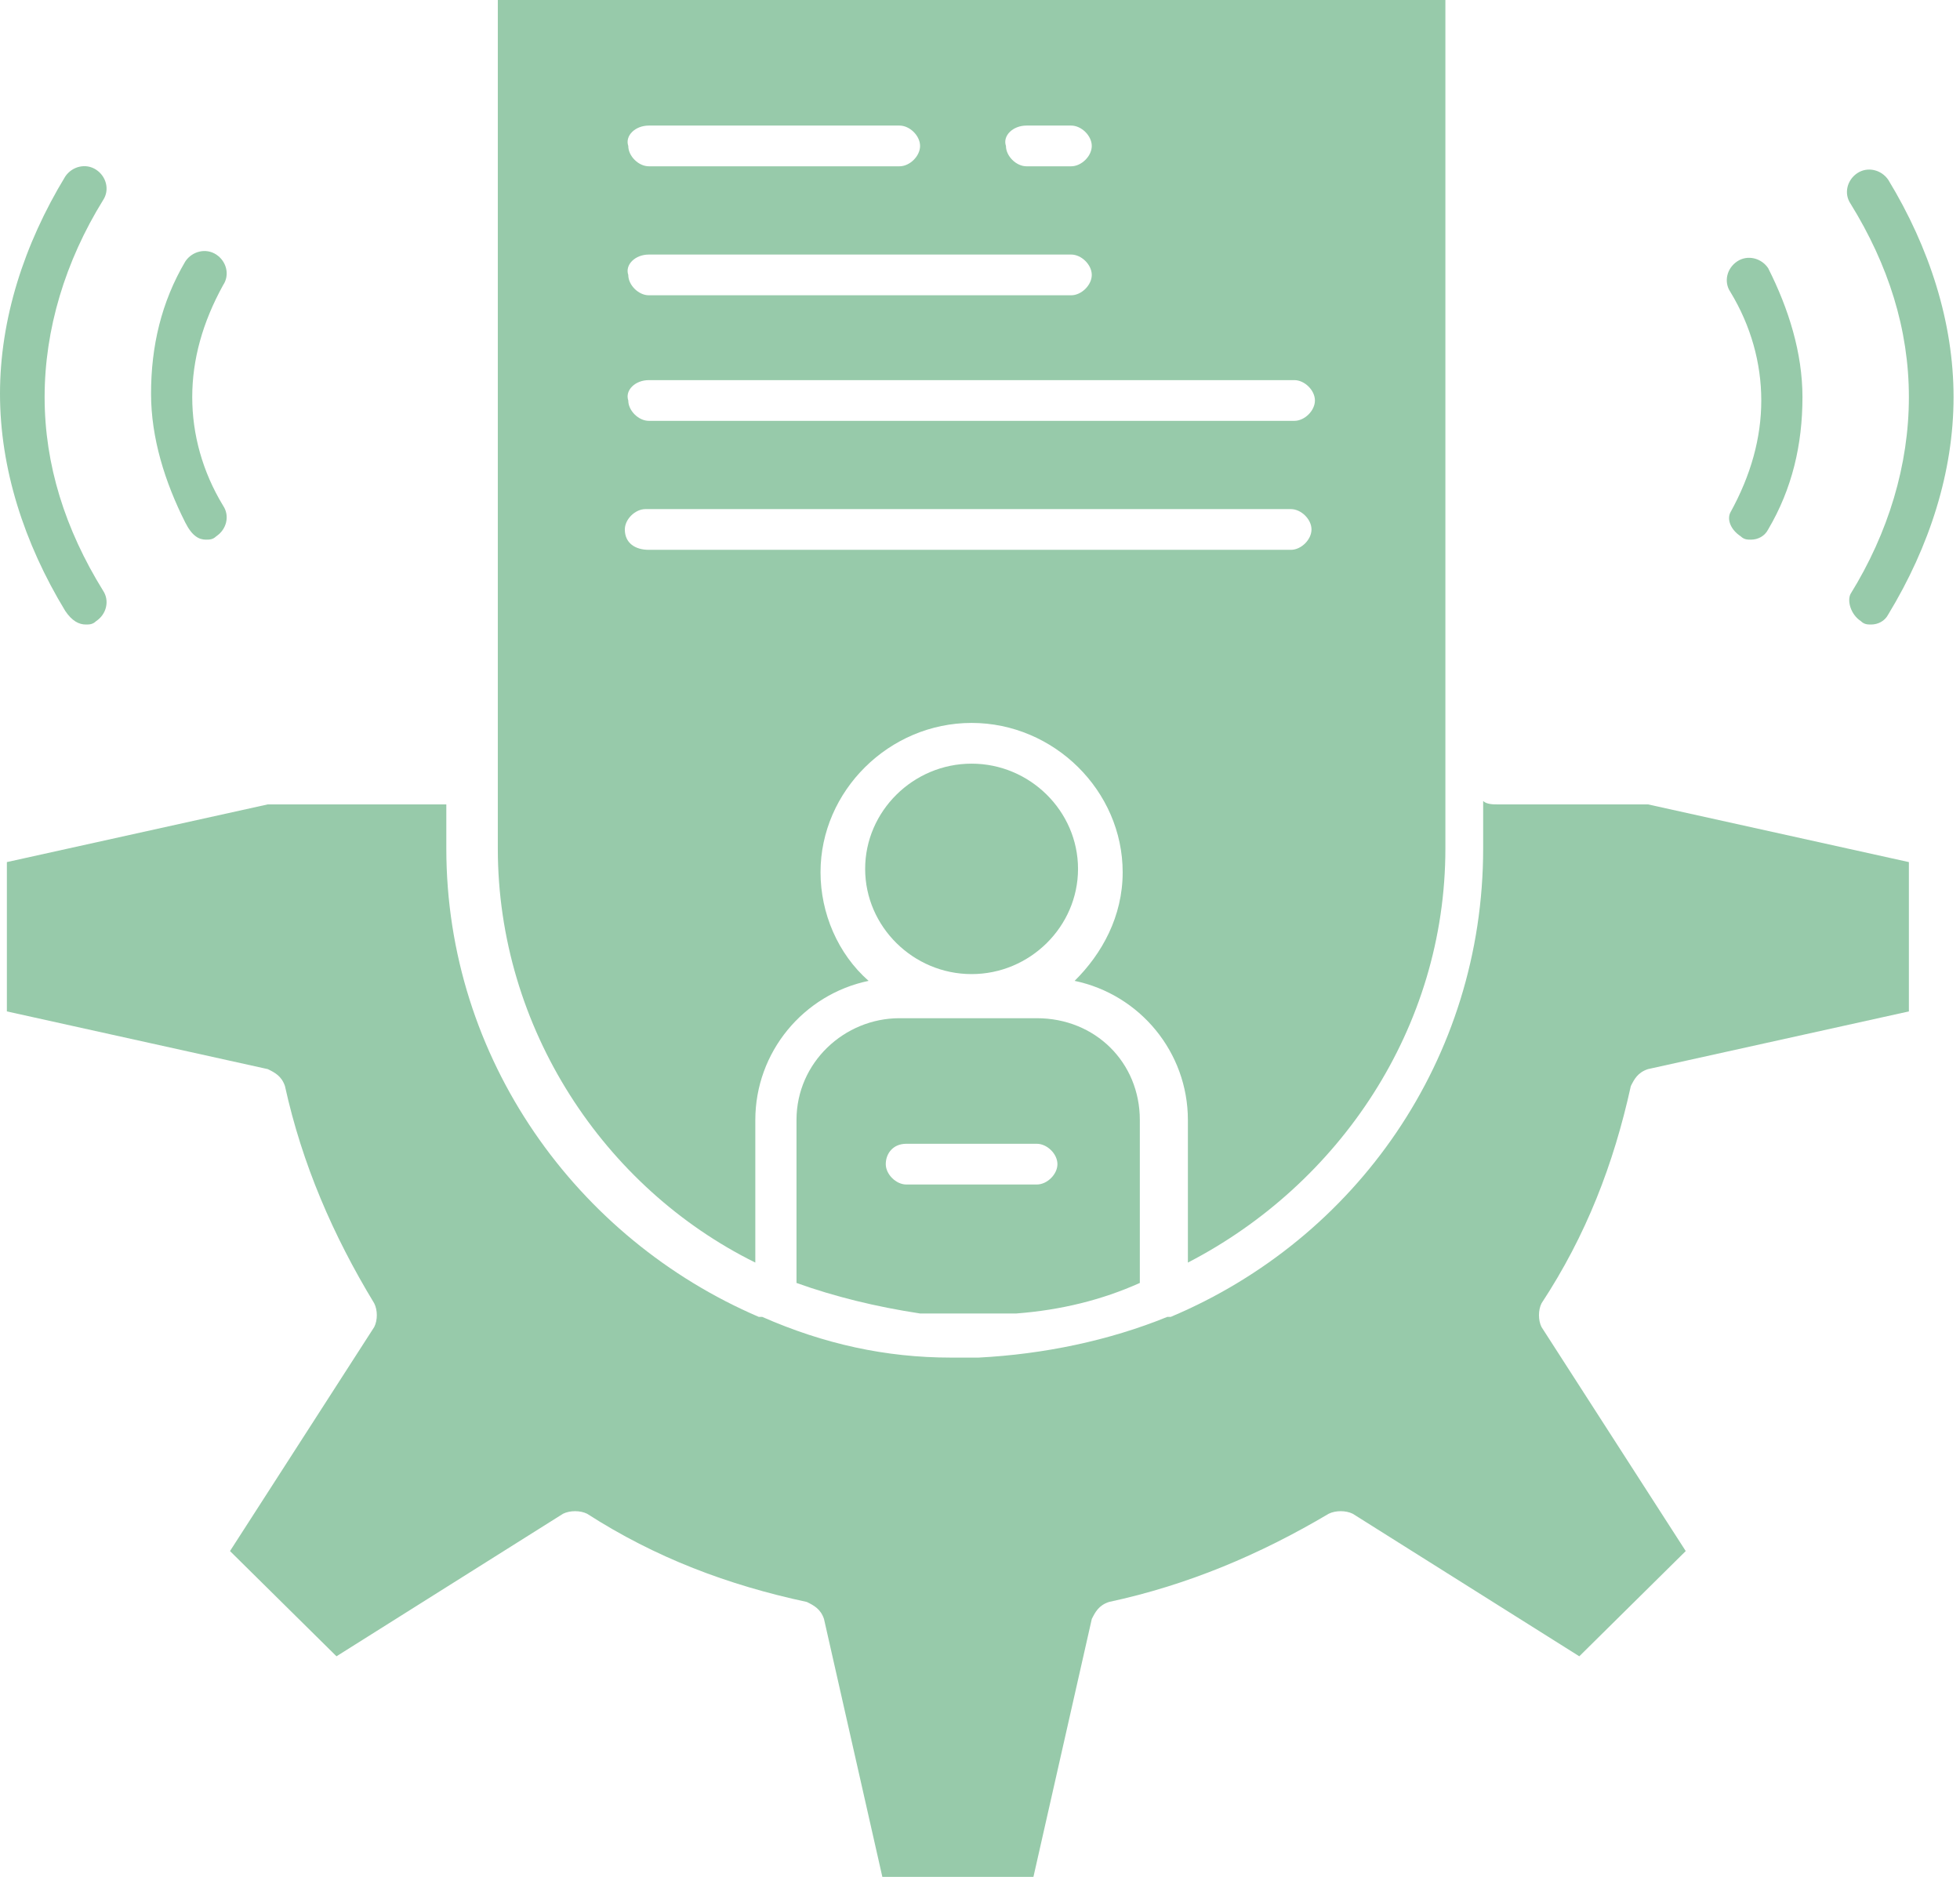
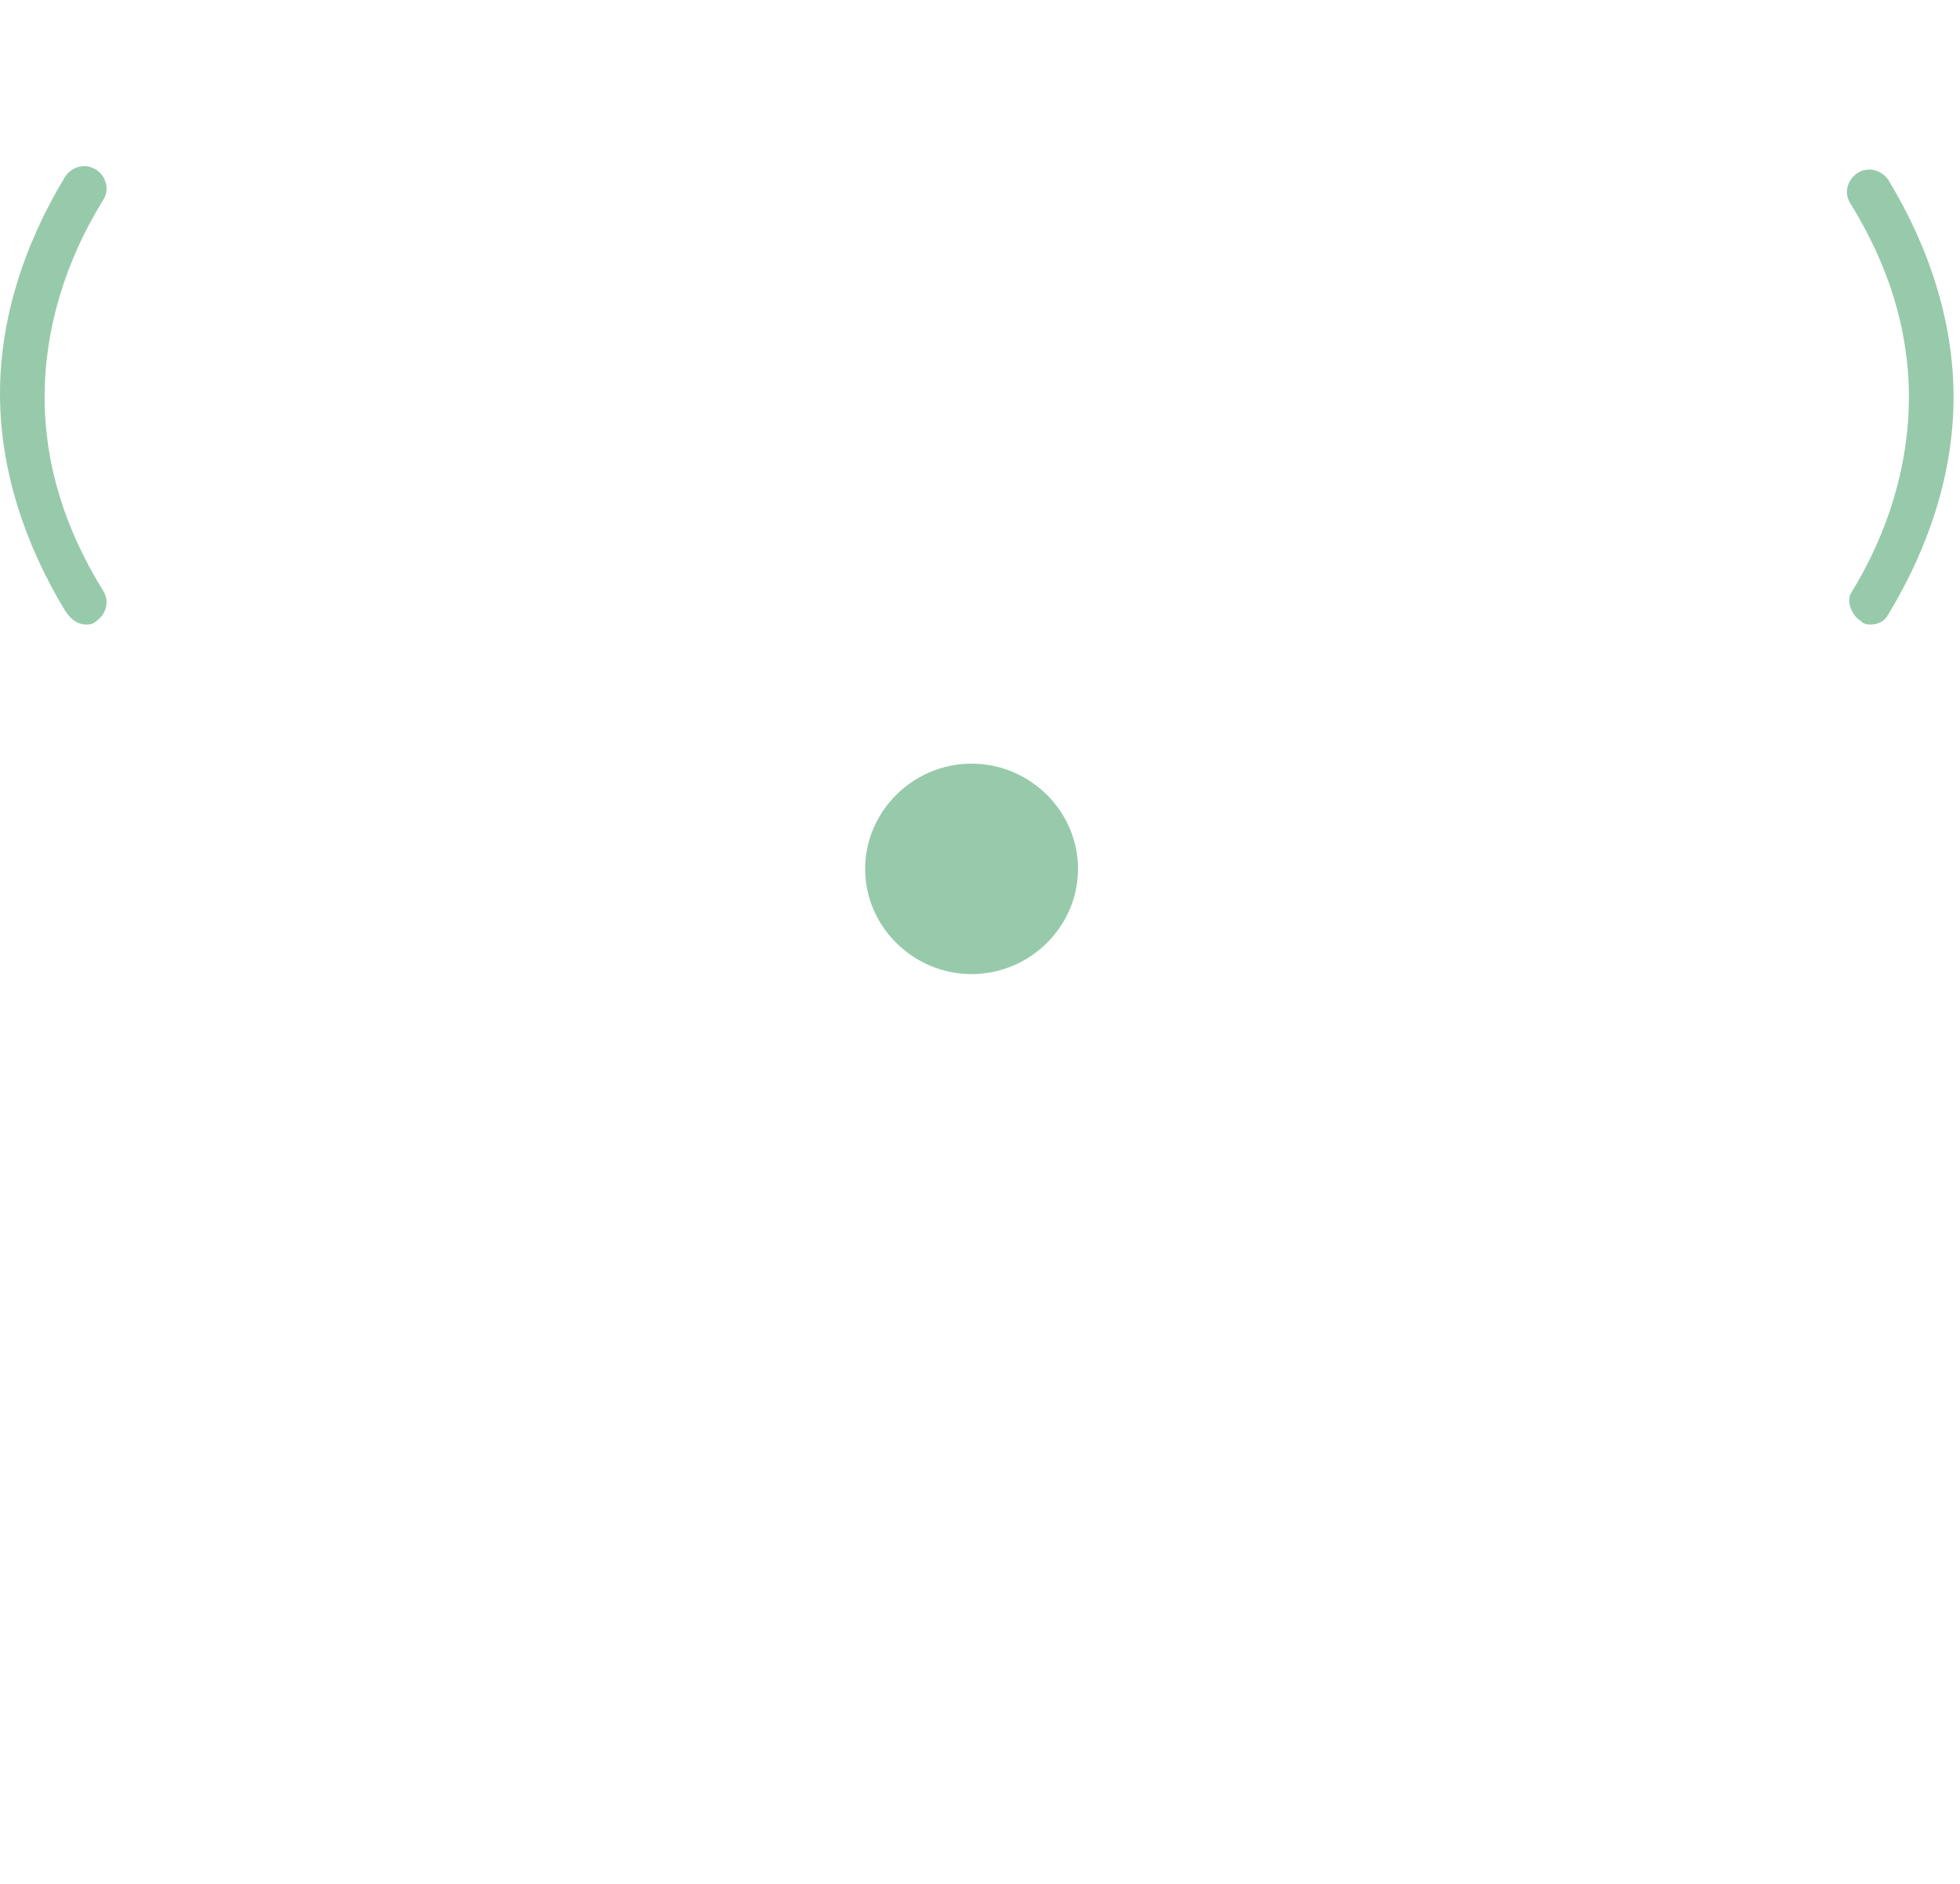
<svg xmlns="http://www.w3.org/2000/svg" width="77" height="74" viewBox="0 0 77 74" fill="none">
  <path d="M42.351 34.134C42.351 31.867 40.463 30 38.17 30C35.876 30 33.988 31.867 33.988 34.134C33.988 36.4 35.876 38.267 38.17 38.267C40.463 38.267 42.351 36.4 42.351 34.134Z" fill="#97CAAA" />
-   <path d="M24.547 20.8C24.547 20.4 24.951 20 25.357 20H50.713C51.118 20 51.523 20.4 51.523 20.8C51.523 21.2 51.118 21.6 50.713 21.6H25.491C24.951 21.6 24.547 21.333 24.547 20.8ZM25.491 14.933H50.849C51.253 14.933 51.658 15.333 51.658 15.733C51.658 16.133 51.253 16.533 50.849 16.533H25.491C25.086 16.533 24.682 16.133 24.682 15.733C24.547 15.333 24.951 14.933 25.491 14.933ZM25.491 10H42.082C42.486 10 42.891 10.4 42.891 10.8C42.891 11.2 42.486 11.6 42.082 11.6H25.491C25.086 11.6 24.682 11.2 24.682 10.8C24.547 10.4 24.951 10 25.491 10ZM25.491 4.933H35.337C35.742 4.933 36.146 5.333 36.146 5.733C36.146 6.133 35.742 6.533 35.337 6.533H25.491C25.086 6.533 24.682 6.133 24.682 5.733C24.547 5.333 24.951 4.933 25.491 4.933ZM40.327 4.933H42.082C42.486 4.933 42.891 5.333 42.891 5.733C42.891 6.133 42.486 6.533 42.082 6.533H40.327C39.923 6.533 39.519 6.133 39.519 5.733C39.383 5.333 39.789 4.933 40.327 4.933ZM29.673 49.6V44C29.673 41.333 31.561 39.067 34.123 38.533C32.91 37.467 32.235 35.867 32.235 34.267C32.235 31.067 34.933 28.4 38.17 28.4C41.407 28.4 44.105 31.067 44.105 34.267C44.105 36 43.295 37.467 42.217 38.533C44.779 39.067 46.667 41.333 46.667 44V49.6C52.602 46.533 56.783 40.4 56.783 33.333V9.91821e-05H19.557V33.333C19.557 40.4 23.738 46.667 29.673 49.6Z" fill="#97CAAA" />
-   <path d="M35.607 44.933H40.732C41.138 44.933 41.542 45.333 41.542 45.733C41.542 46.133 41.138 46.533 40.732 46.533H35.607C35.202 46.533 34.798 46.133 34.798 45.733C34.798 45.333 35.067 44.933 35.607 44.933ZM31.291 44V50.4C32.775 50.933 34.392 51.333 36.146 51.6C36.28 51.6 36.416 51.6 36.551 51.6C36.686 51.6 36.82 51.6 36.955 51.6C36.955 51.6 36.955 51.6 37.09 51.6C37.226 51.6 37.36 51.6 37.495 51.6H37.63C37.764 51.6 37.899 51.6 38.035 51.6C38.17 51.6 38.304 51.6 38.439 51.6H38.574C38.708 51.6 38.844 51.6 38.979 51.6C38.979 51.6 38.979 51.6 39.114 51.6C39.248 51.6 39.383 51.6 39.519 51.6C39.654 51.6 39.788 51.6 39.923 51.6C41.676 51.467 43.295 51.067 44.779 50.4V44C44.779 41.733 43.026 40 40.732 40H35.336C33.179 40 31.291 41.733 31.291 44Z" fill="#97CAAA" />
-   <path d="M58.808 31.6C58.672 31.6 58.403 31.6 58.267 31.467V33.333C58.267 41.6 53.278 48.667 45.994 51.733C45.994 51.733 45.993 51.733 45.859 51.733C43.566 52.667 41.003 53.2 38.44 53.333C38.306 53.333 38.036 53.333 37.9 53.333C37.766 53.333 37.496 53.333 37.362 53.333C34.799 53.333 32.371 52.8 29.943 51.733C29.943 51.733 29.943 51.733 29.808 51.733C22.66 48.667 17.534 41.6 17.534 33.333V31.6H10.52L0.27 33.867V39.733L10.52 42C10.791 42.133 11.06 42.267 11.195 42.667C11.87 45.733 13.083 48.533 14.701 51.2C14.838 51.467 14.838 51.867 14.701 52.133L9.036 60.933L13.219 65.067L22.12 59.467C22.39 59.333 22.795 59.333 23.064 59.467C25.762 61.2 28.594 62.267 31.698 62.933C31.967 63.067 32.236 63.2 32.371 63.6L34.664 73.733H40.599L42.892 63.6C43.027 63.333 43.161 63.067 43.566 62.933C46.668 62.267 49.5 61.067 52.199 59.467C52.468 59.333 52.872 59.333 53.143 59.467L62.044 65.067L66.225 60.933L60.56 52.133C60.426 51.867 60.426 51.467 60.56 51.2C62.313 48.533 63.394 45.733 64.068 42.667C64.201 42.4 64.338 42.133 64.742 42L74.992 39.733V33.867L64.742 31.6H58.808Z" fill="#97CAAA" />
  <path d="M73.104 24.4C73.239 24.534 73.373 24.534 73.509 24.534C73.779 24.534 74.048 24.4 74.184 24.134C75.803 21.467 76.747 18.534 76.747 15.6C76.747 12.667 75.803 9.734 74.184 7.067C73.913 6.667 73.373 6.534 72.969 6.8C72.564 7.067 72.429 7.6 72.699 8C74.184 10.4 74.992 12.934 74.992 15.6C74.992 18.267 74.184 20.934 72.699 23.334C72.564 23.6 72.699 24.134 73.104 24.4Z" fill="#97CAAA" />
-   <path d="M68.382 21.067C68.519 21.2 68.652 21.2 68.788 21.2C69.057 21.2 69.327 21.067 69.463 20.8C70.407 19.2 70.811 17.467 70.811 15.6C70.811 13.867 70.271 12.133 69.463 10.534C69.193 10.133 68.652 10 68.249 10.267C67.844 10.534 67.708 11.067 67.978 11.467C68.788 12.8 69.193 14.267 69.193 15.733C69.193 17.2 68.788 18.667 67.978 20.134C67.844 20.4 67.978 20.8 68.382 21.067Z" fill="#97CAAA" />
  <path d="M3.372 24.534C3.507 24.534 3.641 24.534 3.777 24.4C4.181 24.134 4.316 23.6 4.047 23.2C2.563 20.8 1.753 18.267 1.753 15.6C1.753 12.934 2.563 10.267 4.047 7.867C4.316 7.467 4.181 6.934 3.777 6.667C3.372 6.4 2.832 6.534 2.563 6.934C0.944 9.6 0 12.534 0 15.467C0 18.4 0.944 21.334 2.563 24C2.832 24.4 3.103 24.534 3.372 24.534Z" fill="#97CAAA" />
-   <path d="M8.091 21.2C8.226 21.2 8.362 21.2 8.496 21.067C8.9 20.8 9.035 20.267 8.766 19.867C7.956 18.534 7.552 17.067 7.552 15.6C7.552 14.133 7.956 12.667 8.766 11.2C9.035 10.8 8.9 10.267 8.496 10C8.091 9.734 7.552 9.867 7.282 10.267C6.338 11.867 5.934 13.6 5.934 15.467C5.934 17.2 6.474 18.933 7.282 20.534C7.552 21.067 7.822 21.2 8.091 21.2Z" fill="#97CAAA" />
</svg>